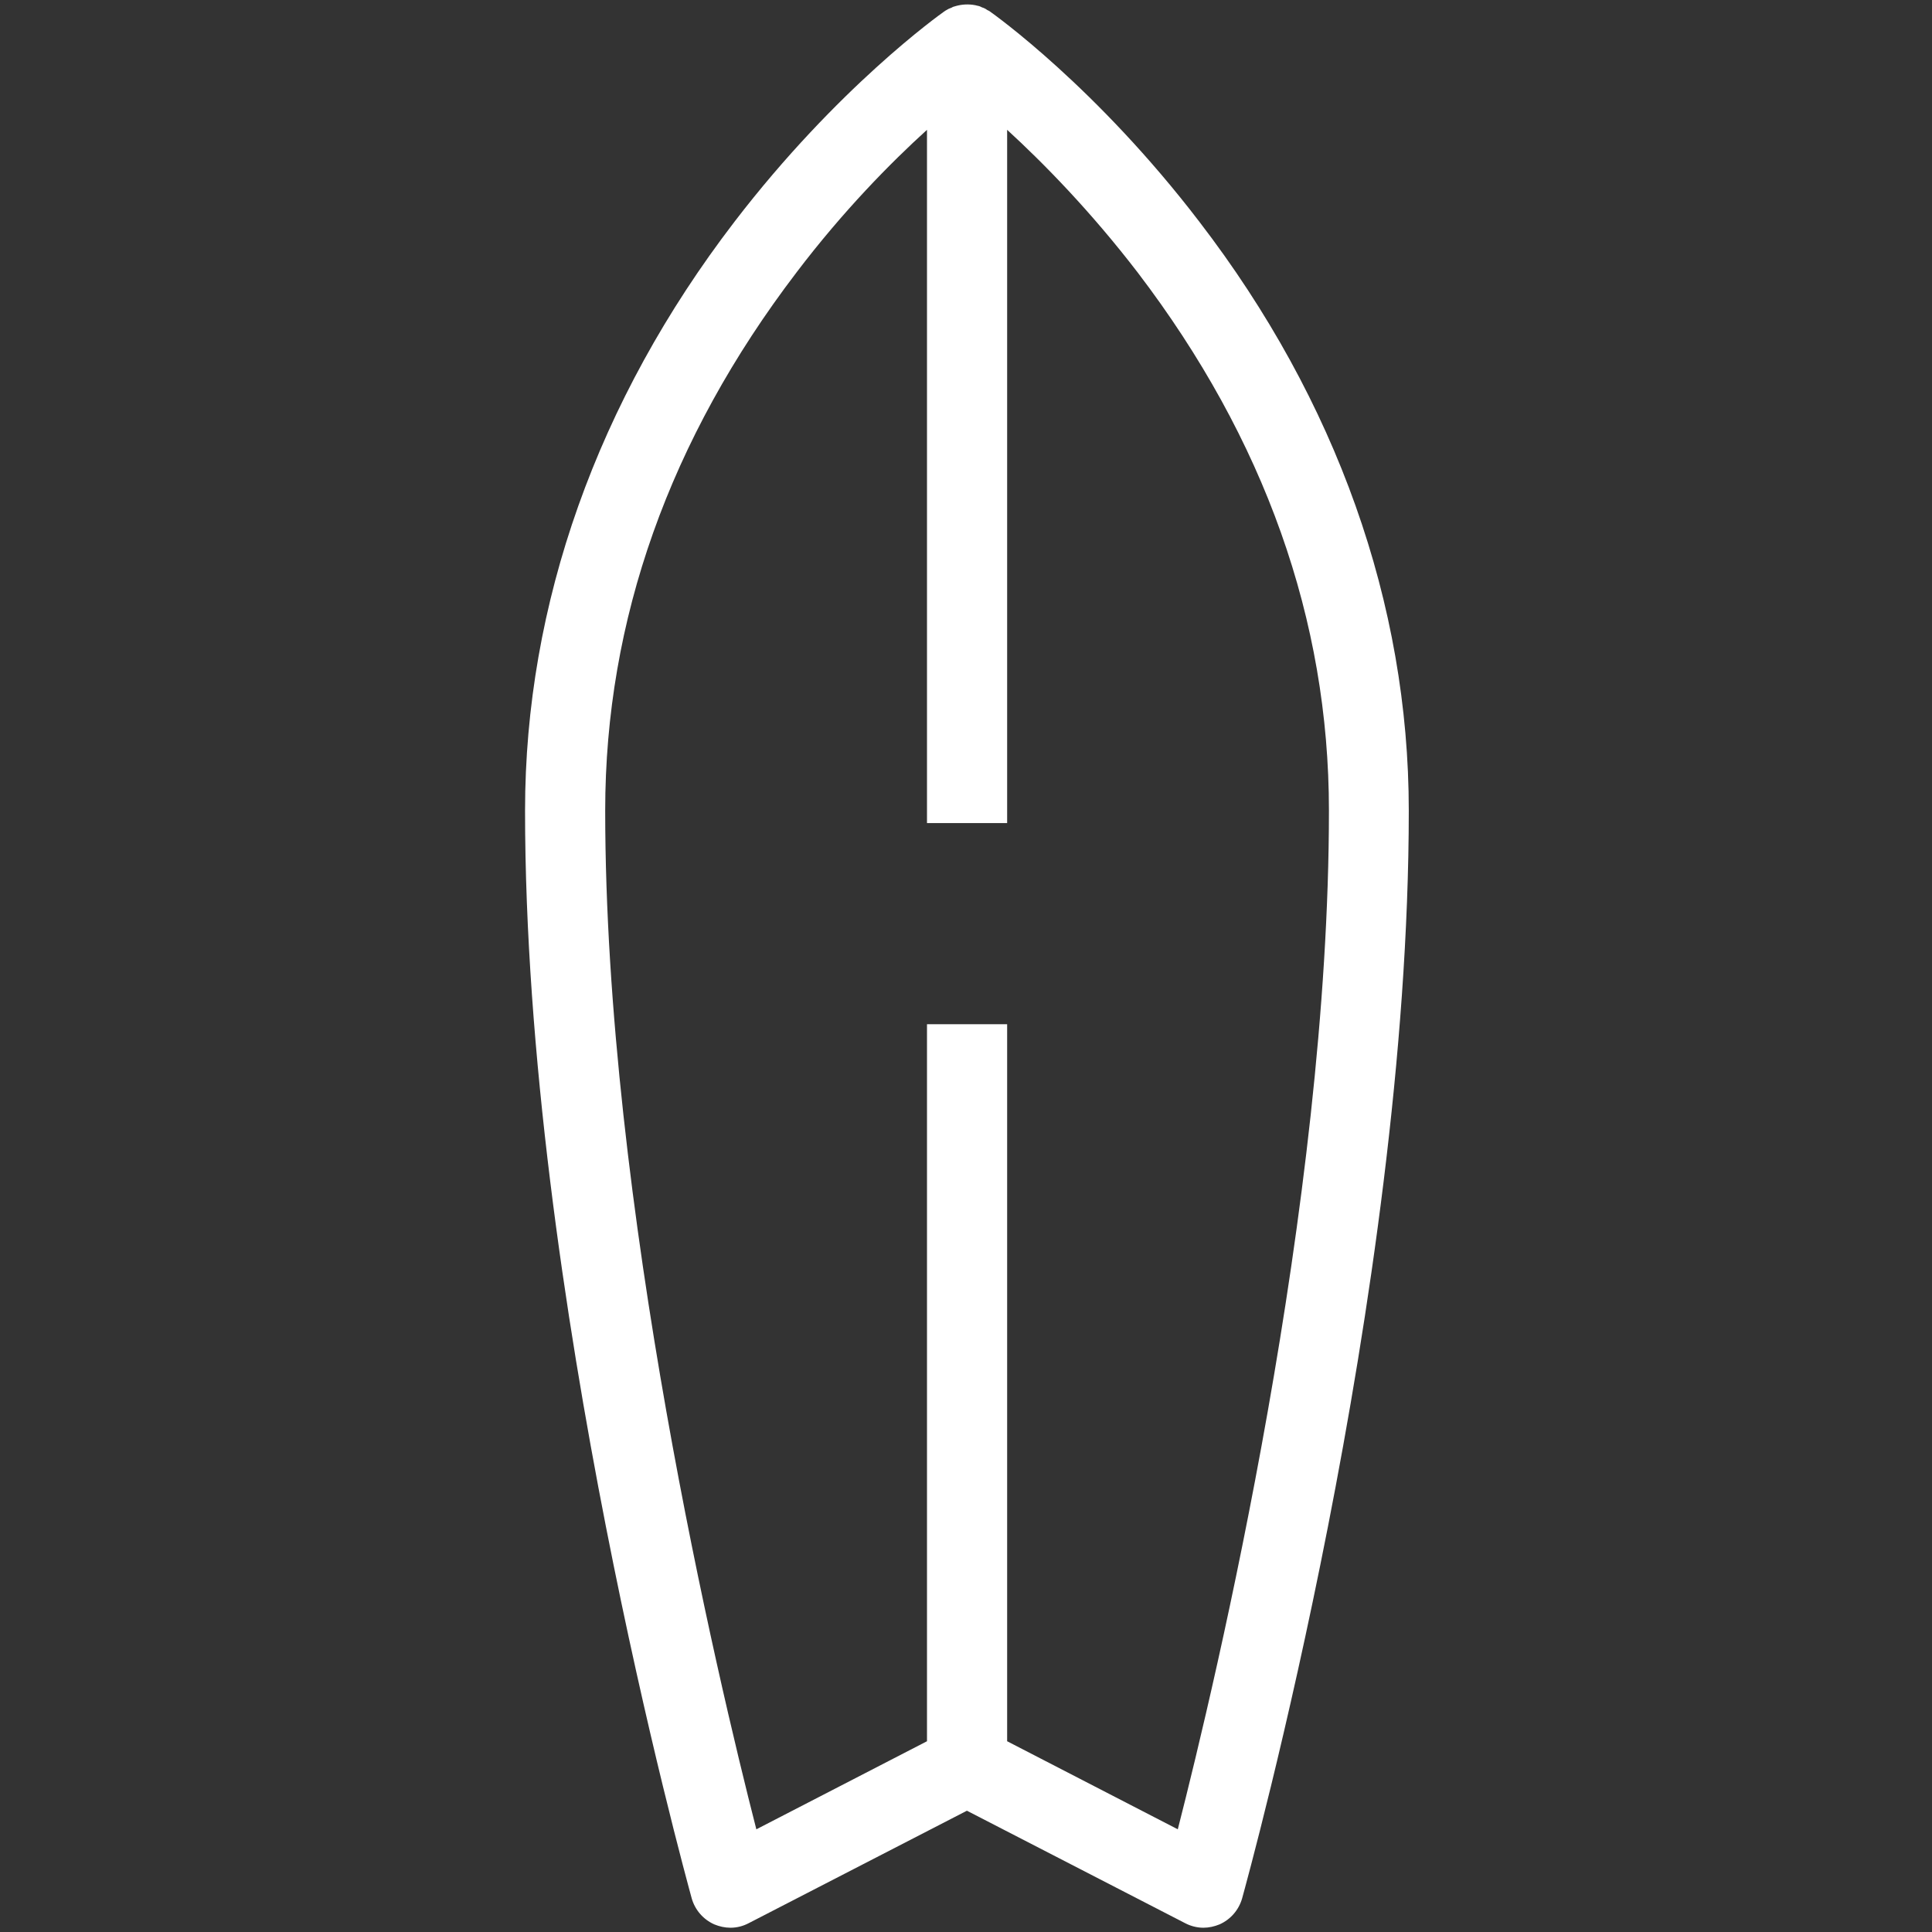
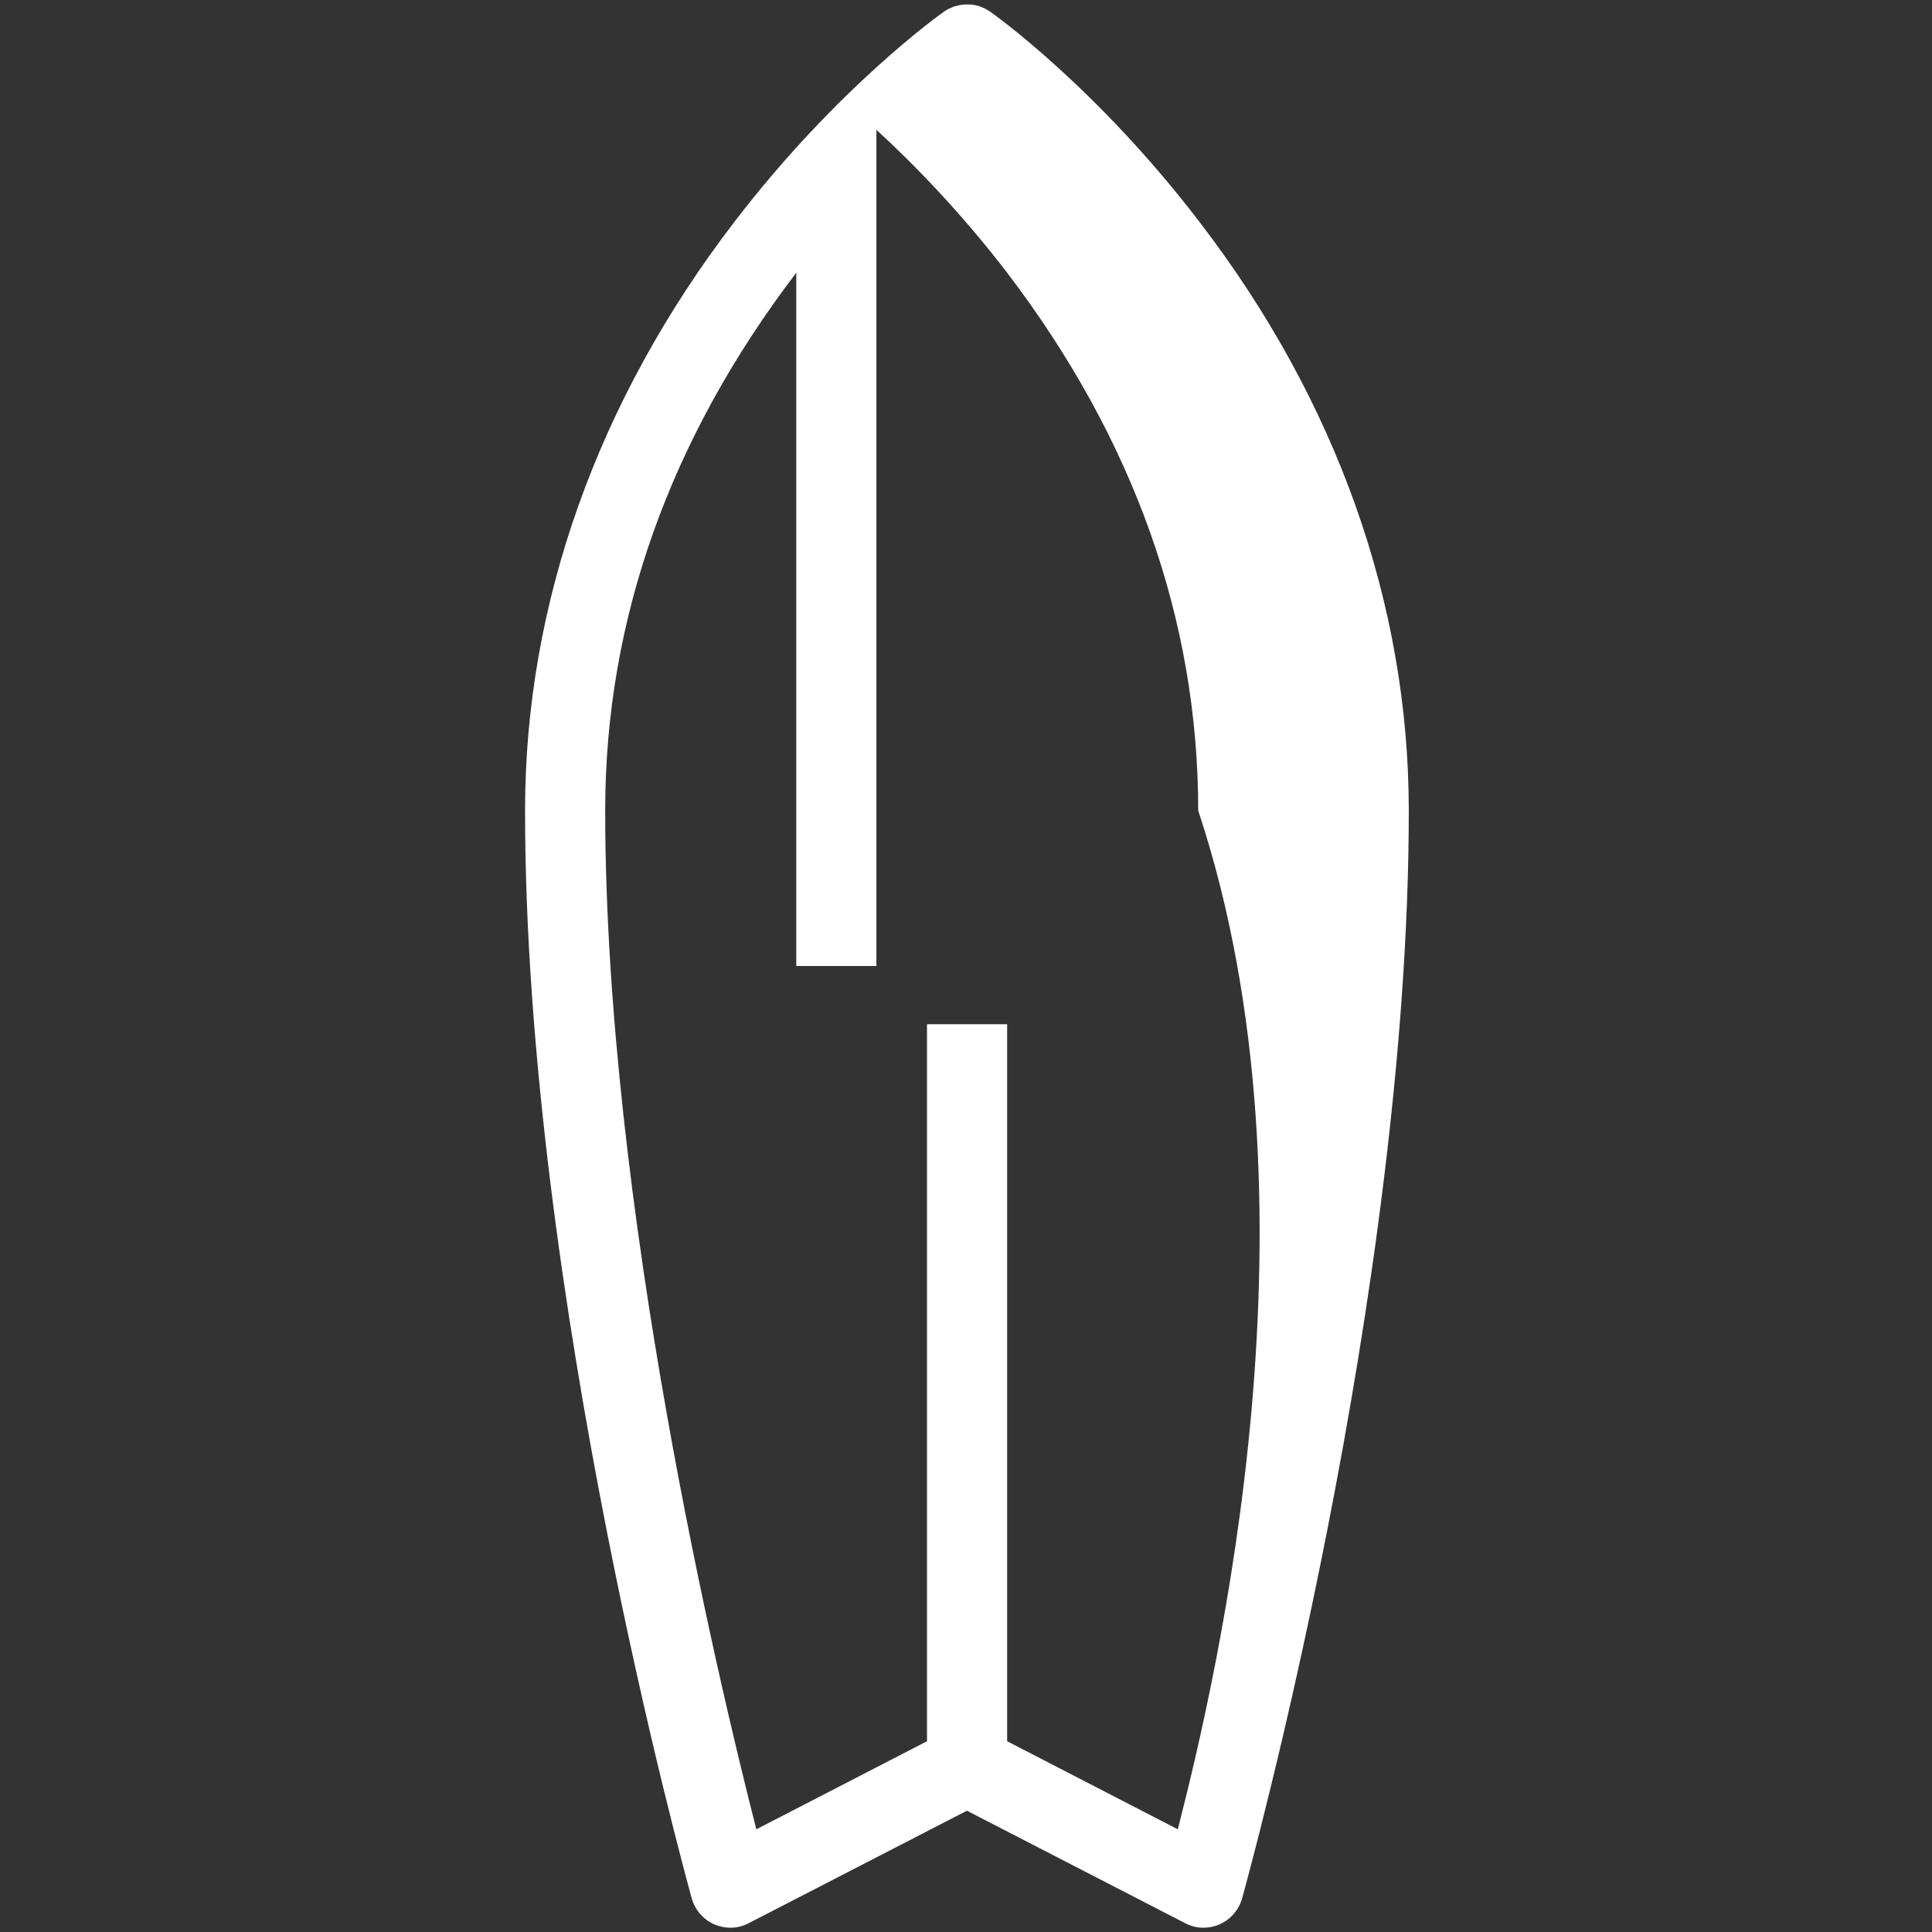
<svg xmlns="http://www.w3.org/2000/svg" version="1.1" id="Calque_1" x="0px" y="0px" viewBox="0 0 634 634" style="enable-background:new 0 0 634 634;" xml:space="preserve">
  <rect x="0" y="0" width="634" height="634" fill="#333333" stroke="none" />
  <style type="text/css">
	.st0{fill:#FFFFFF;}
</style>
-   <path class="st0" d="M324.9,3.8c-0.3-0.2-0.6-0.4-0.9-0.5c-0.2-0.1-0.4-0.3-0.6-0.4c0,0,0,0,0,0c-0.4-0.2-0.8-0.4-1.2-0.5  c-0.1-0.1-0.3-0.1-0.4-0.2c-0.4-0.2-0.9-0.3-1.4-0.4c-0.1,0-0.2-0.1-0.4-0.1c-2.1-0.4-4.3-0.3-6.4,0.3c-0.2,0.1-0.4,0.1-0.7,0.2  s-0.4,0.2-0.6,0.3c-0.3,0.1-0.7,0.3-1,0.4c0,0,0,0,0,0c-0.2,0.1-0.5,0.3-0.7,0.4c-0.3,0.2-0.6,0.3-0.8,0.5c-1.4,1-35,24.9-68.8,69  C196,131.5,172.3,198.3,172.3,266c0,158.5,52.5,348.9,54.7,357c1.1,3.8,3.8,6.9,7.4,8.5c1.7,0.7,3.5,1.1,5.3,1.1  c2.1,0,4.1-0.5,6-1.5l71.6-36.9l71.6,36.9c1.9,1,4,1.5,6,1.5c1.8,0,3.6-0.4,5.3-1.1c3.6-1.6,6.3-4.7,7.4-8.5  c2.2-8,54.7-198.4,54.7-357c0-67.8-23.7-134.6-68.7-193.2C359.9,28.7,326.3,4.8,324.9,3.8z M386.5,600.3l-56-28.9V336.1h-26.3v235.3  l-56,28.9c-12.6-49.2-49.6-205-49.6-334.3c0-62.5,21.1-121.9,62.7-176.5c15.4-20.3,31-36.1,42.9-46.9v227.5h26.3V42.6  c11.9,10.9,27.4,26.7,42.9,46.9c41.6,54.6,62.7,114,62.7,176.5C436.1,395.2,399.1,551.1,386.5,600.3z" />
+   <path class="st0" d="M324.9,3.8c-0.3-0.2-0.6-0.4-0.9-0.5c-0.2-0.1-0.4-0.3-0.6-0.4c0,0,0,0,0,0c-0.4-0.2-0.8-0.4-1.2-0.5  c-0.1-0.1-0.3-0.1-0.4-0.2c-0.4-0.2-0.9-0.3-1.4-0.4c-0.1,0-0.2-0.1-0.4-0.1c-2.1-0.4-4.3-0.3-6.4,0.3c-0.2,0.1-0.4,0.1-0.7,0.2  s-0.4,0.2-0.6,0.3c-0.3,0.1-0.7,0.3-1,0.4c0,0,0,0,0,0c-0.2,0.1-0.5,0.3-0.7,0.4c-0.3,0.2-0.6,0.3-0.8,0.5c-1.4,1-35,24.9-68.8,69  C196,131.5,172.3,198.3,172.3,266c0,158.5,52.5,348.9,54.7,357c1.1,3.8,3.8,6.9,7.4,8.5c1.7,0.7,3.5,1.1,5.3,1.1  c2.1,0,4.1-0.5,6-1.5l71.6-36.9l71.6,36.9c1.9,1,4,1.5,6,1.5c1.8,0,3.6-0.4,5.3-1.1c3.6-1.6,6.3-4.7,7.4-8.5  c2.2-8,54.7-198.4,54.7-357c0-67.8-23.7-134.6-68.7-193.2C359.9,28.7,326.3,4.8,324.9,3.8z M386.5,600.3l-56-28.9V336.1h-26.3v235.3  l-56,28.9c-12.6-49.2-49.6-205-49.6-334.3c0-62.5,21.1-121.9,62.7-176.5v227.5h26.3V42.6  c11.9,10.9,27.4,26.7,42.9,46.9c41.6,54.6,62.7,114,62.7,176.5C436.1,395.2,399.1,551.1,386.5,600.3z" />
</svg>